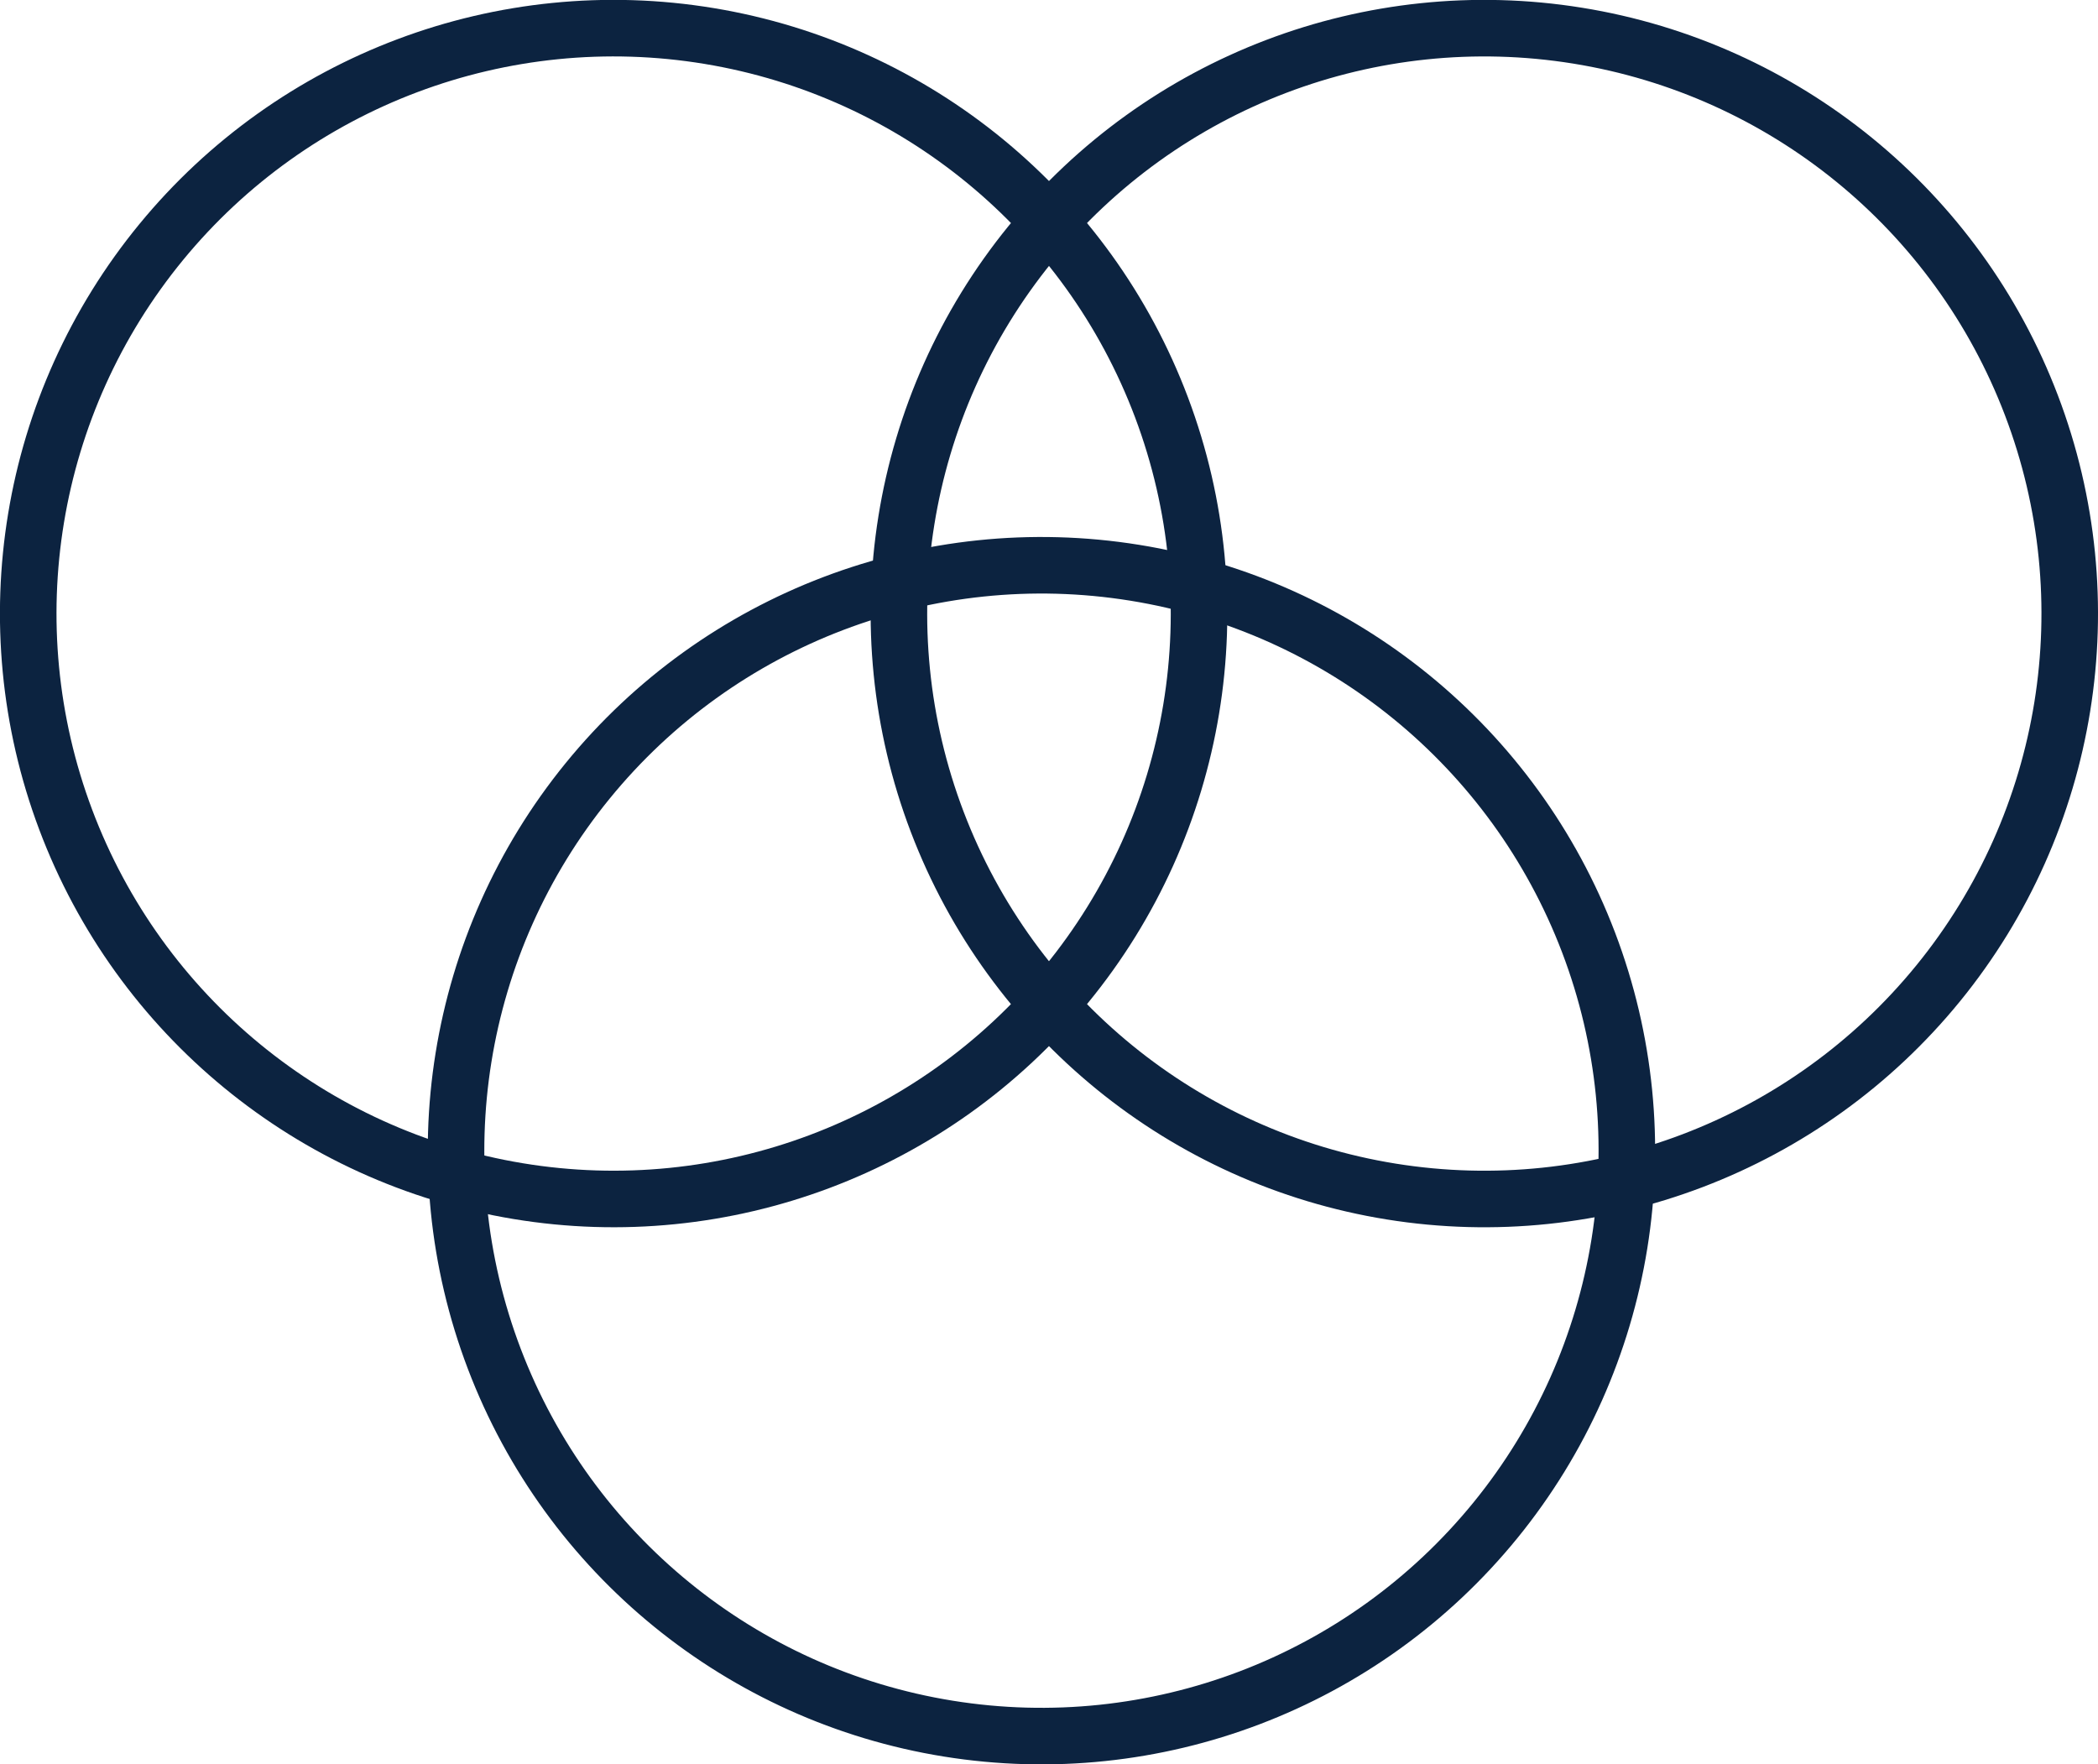
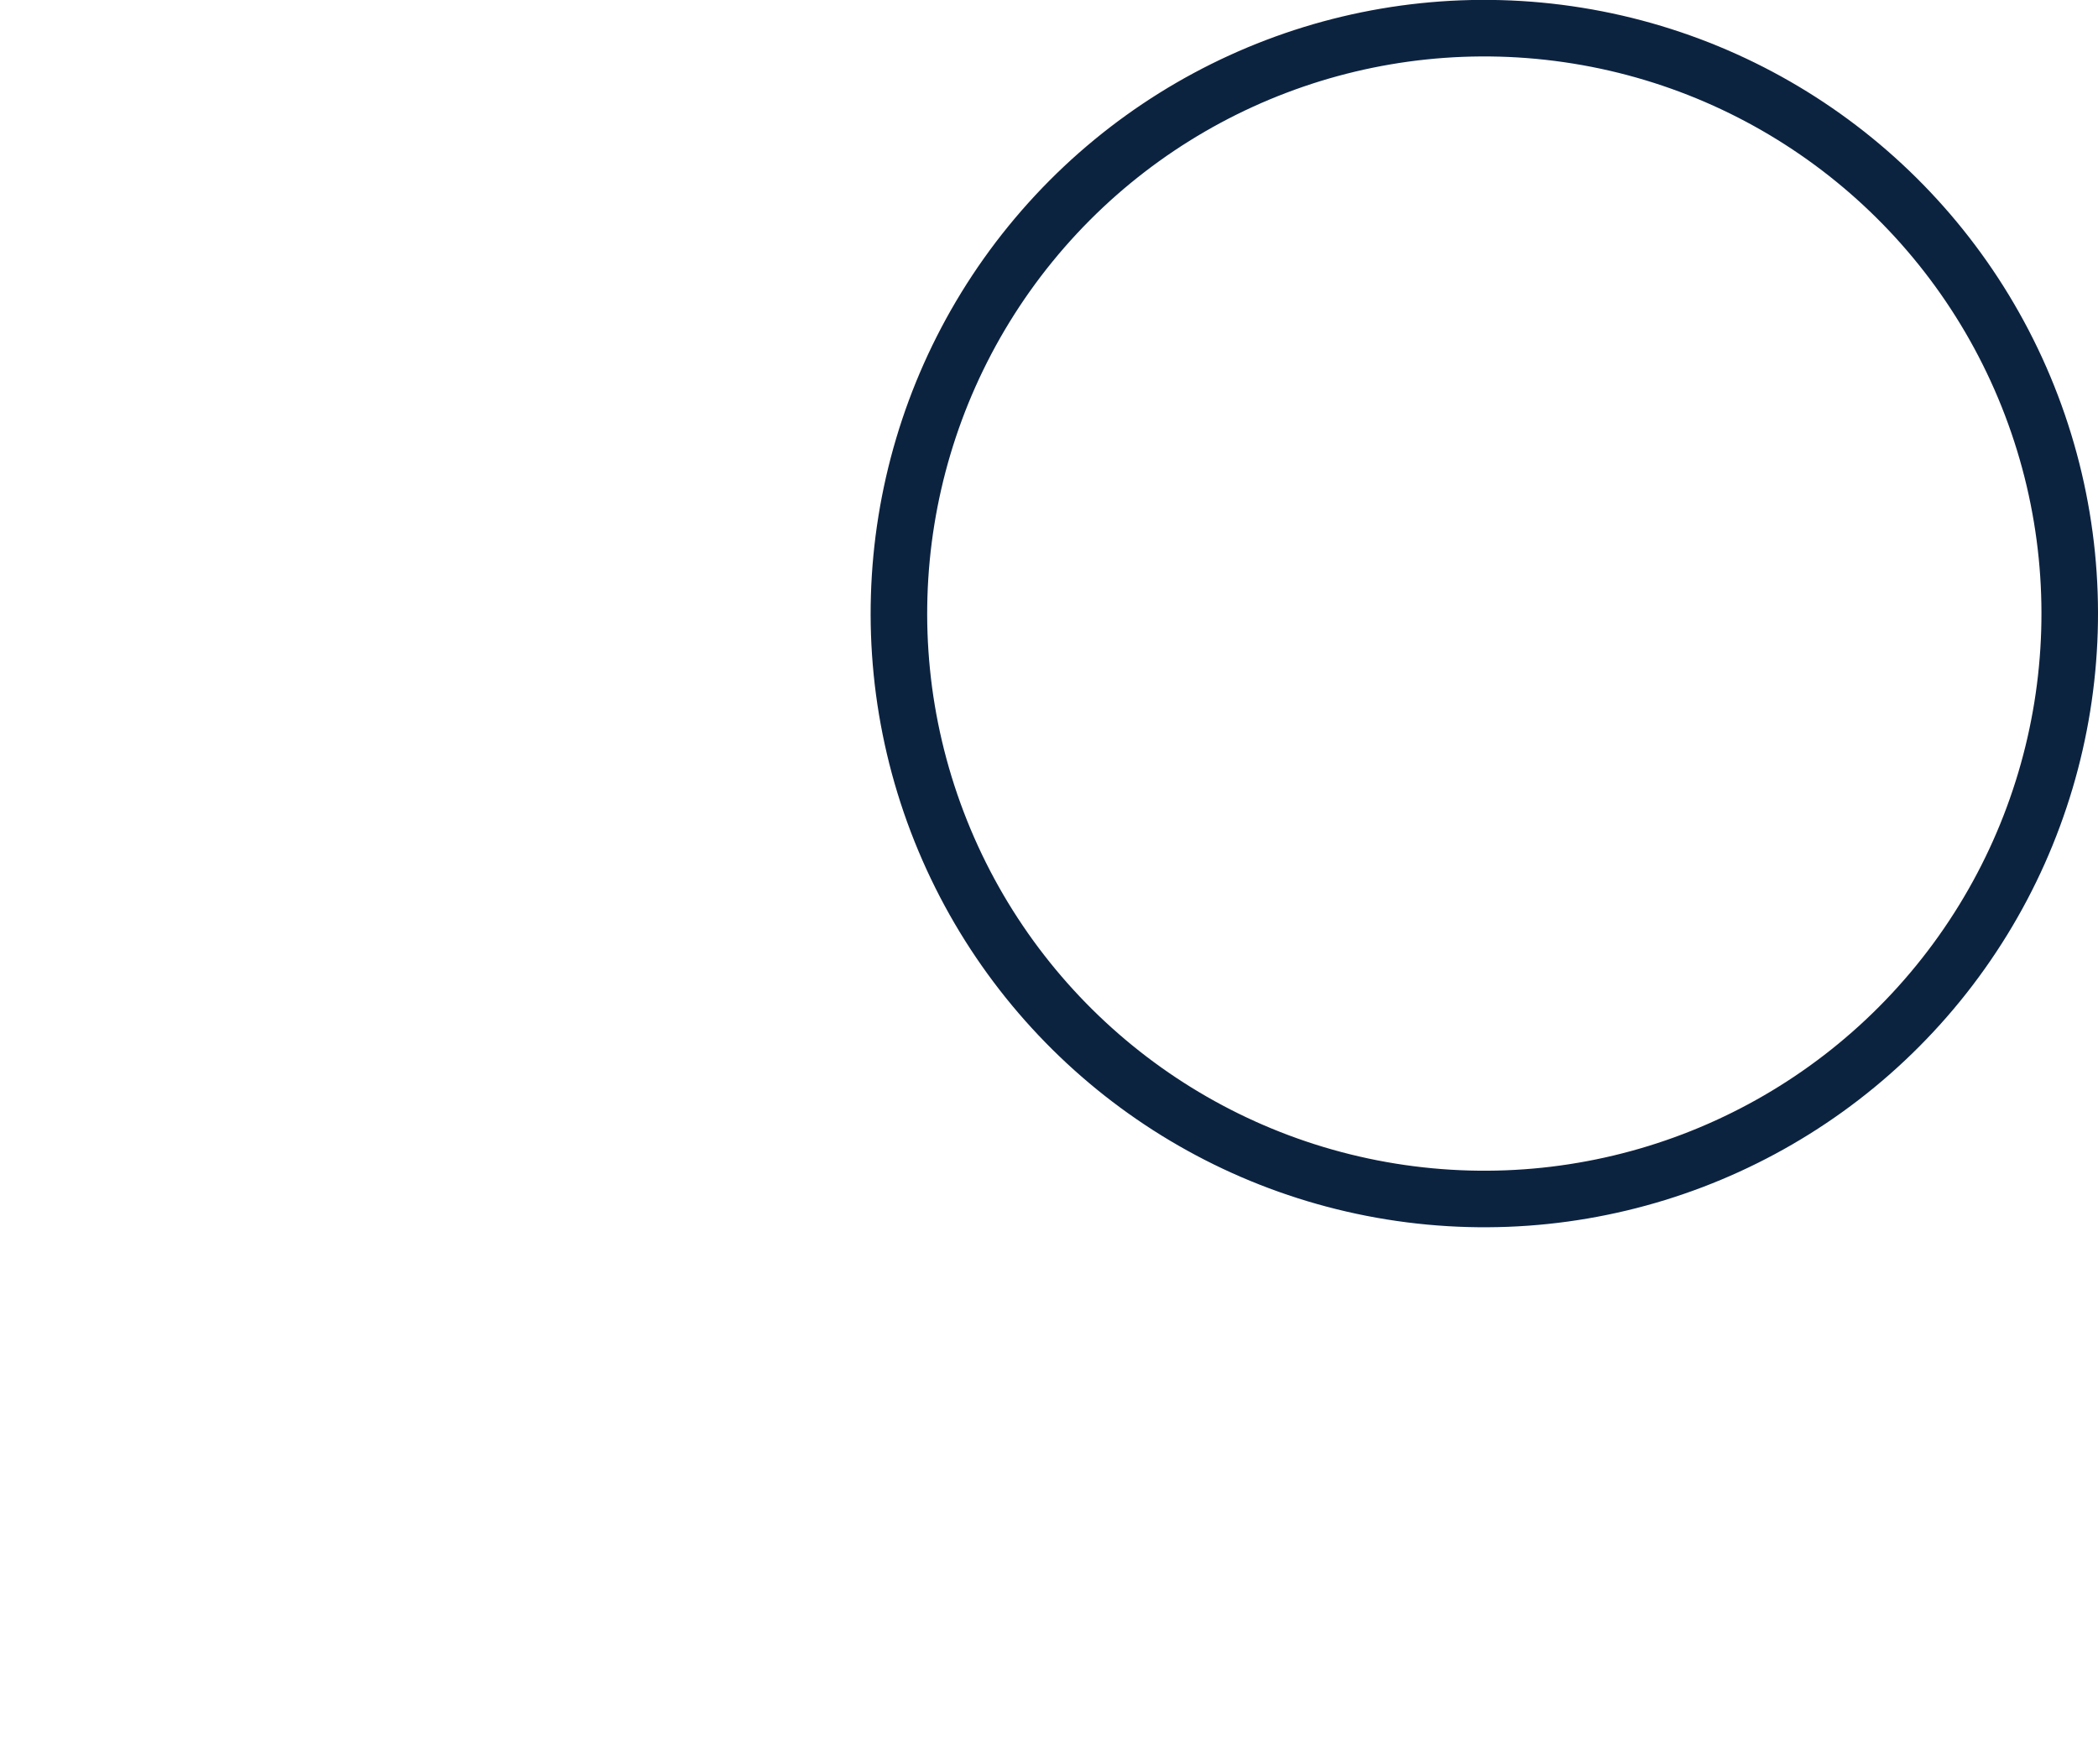
<svg xmlns="http://www.w3.org/2000/svg" id="Layer_2" data-name="Layer 2" viewBox="0 0 185.5 156">
  <defs>
    <style>
      .cls-1 {
        fill: none;
        stroke: #0c2340;
        stroke-linecap: round;
        stroke-linejoin: round;
        stroke-width: 5px;
      }
    </style>
  </defs>
  <g id="Layer_1-2" data-name="Layer 1">
    <g>
-       <circle class="cls-1" cx="54.26" cy="54.26" r="51.76" transform="translate(-8.13 98.93) rotate(-80.61)" />
      <circle class="cls-1" cx="131.24" cy="54.26" r="51.76" transform="translate(56.78 175.18) rotate(-80.84)" />
-       <circle class="cls-1" cx="92.09" cy="101.74" r="51.76" transform="translate(-23.02 176.46) rotate(-80.84)" />
    </g>
  </g>
</svg>